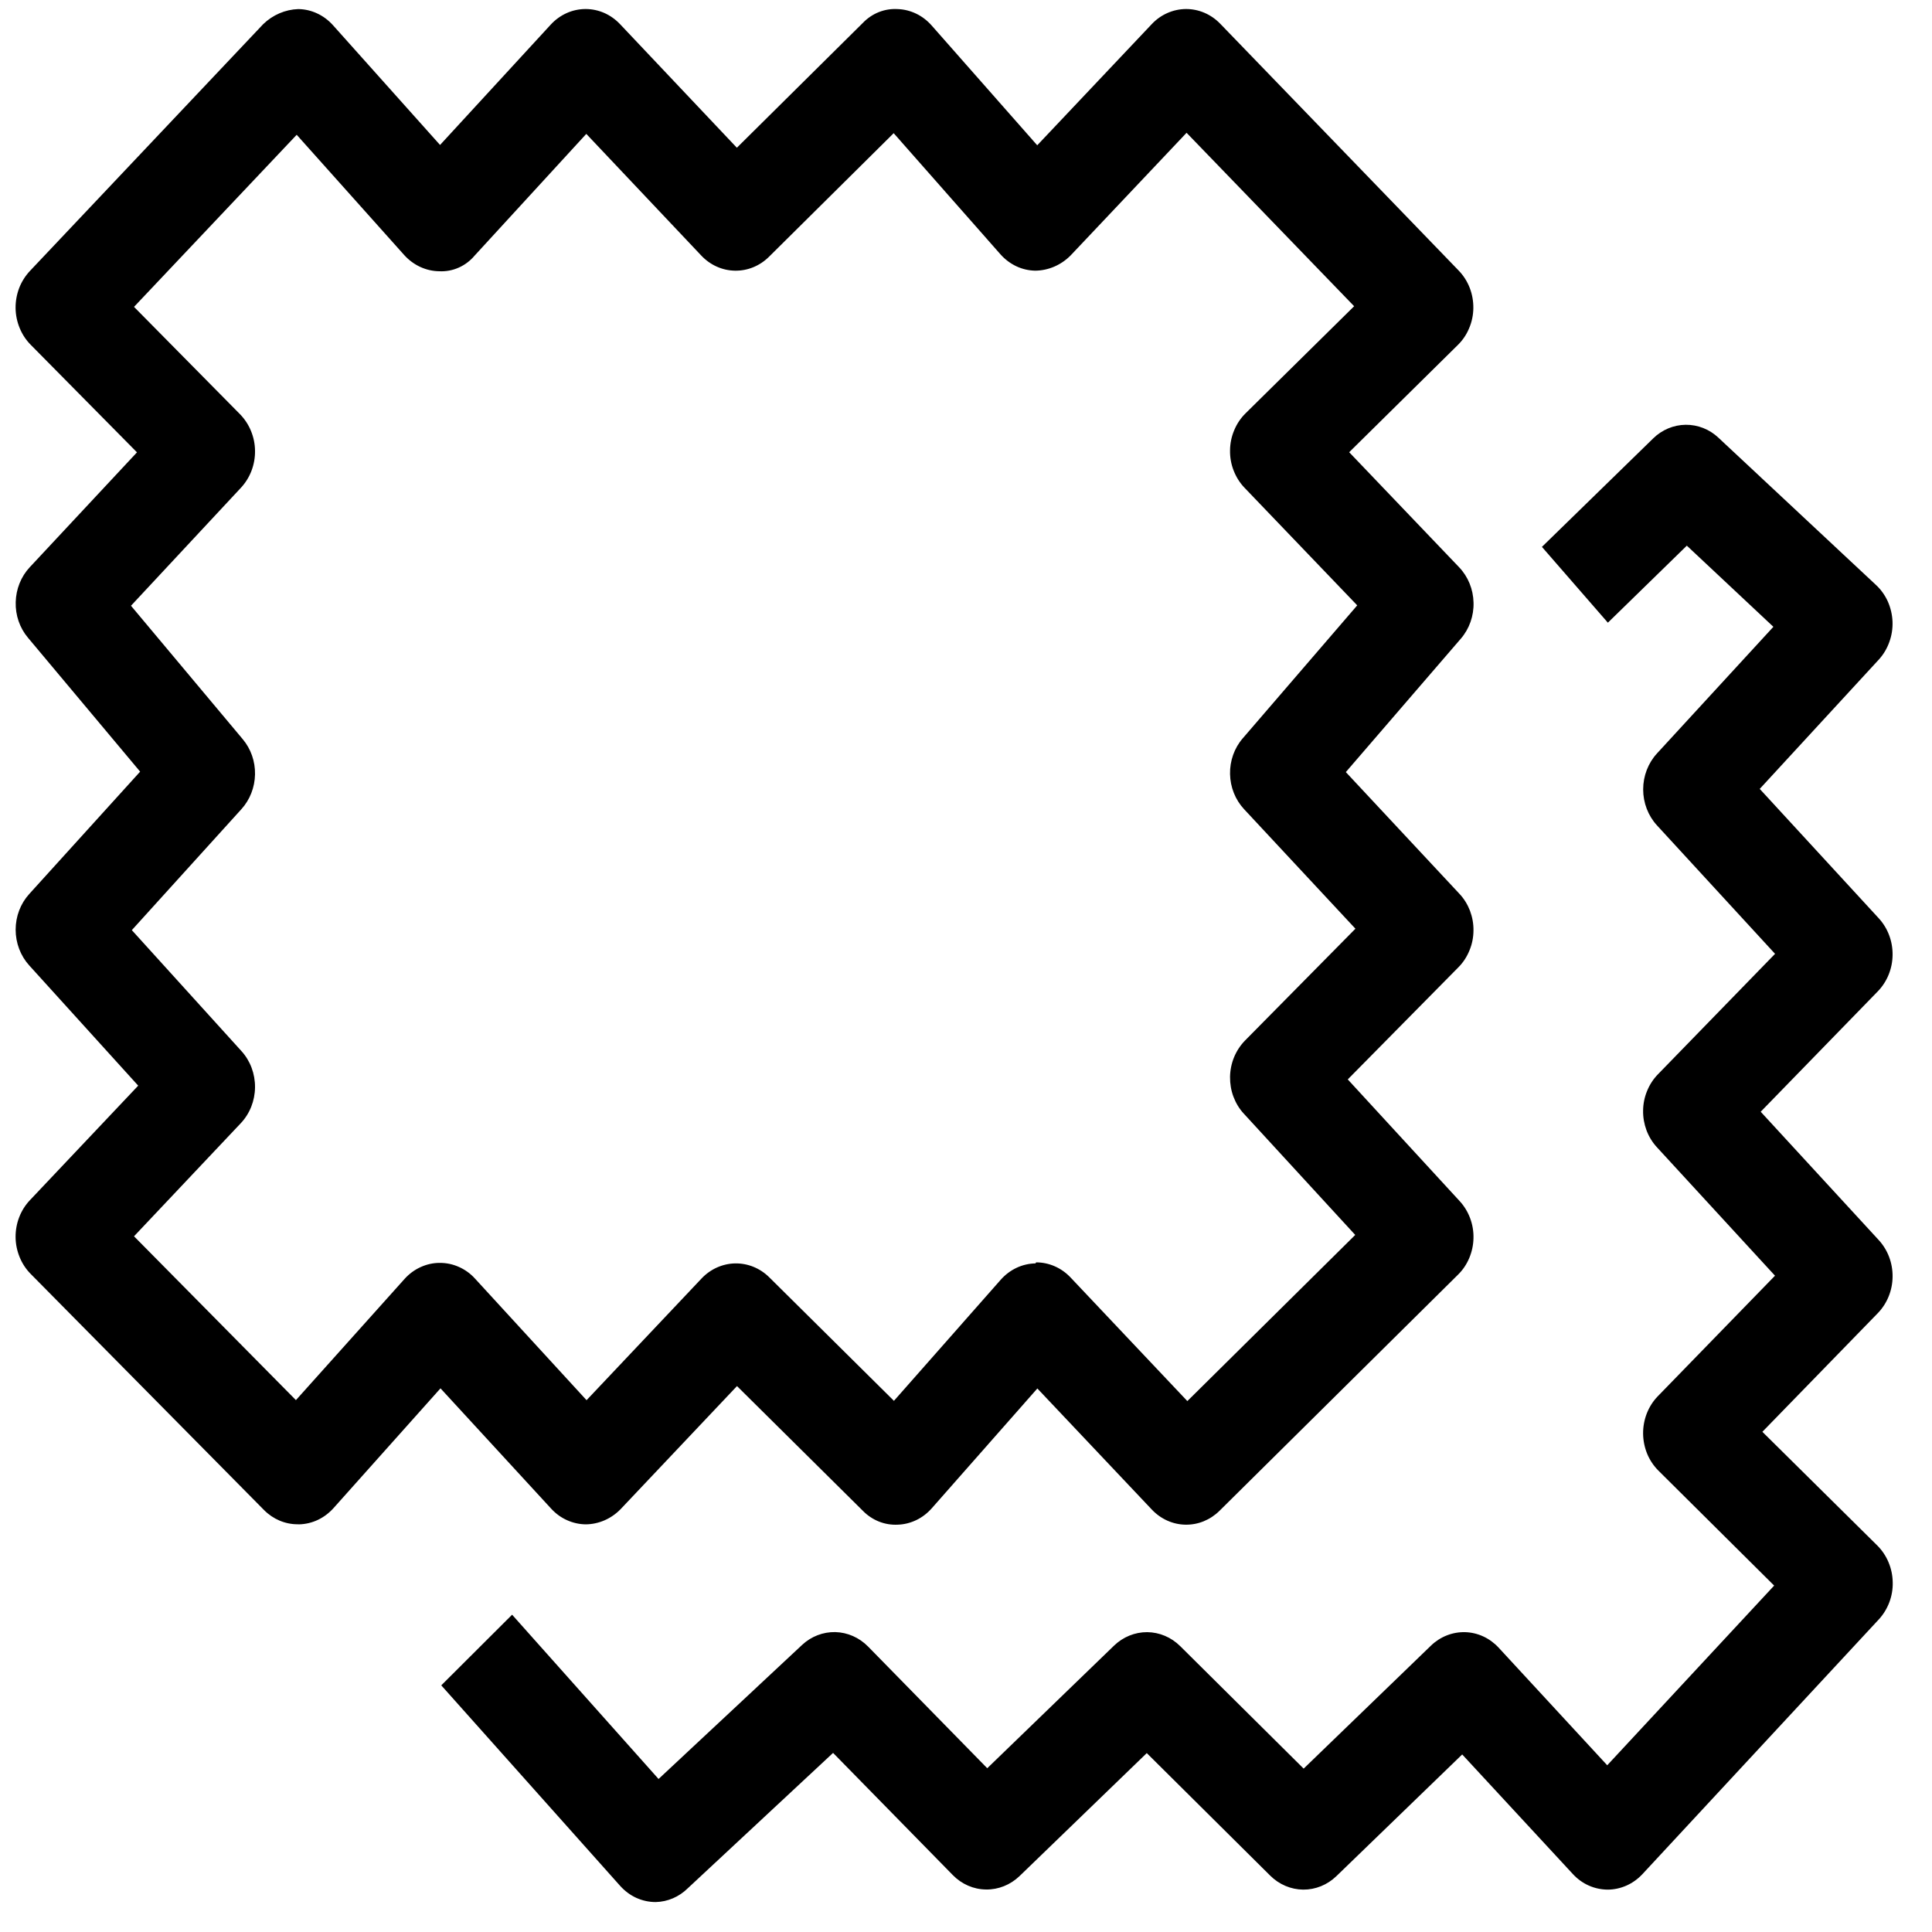
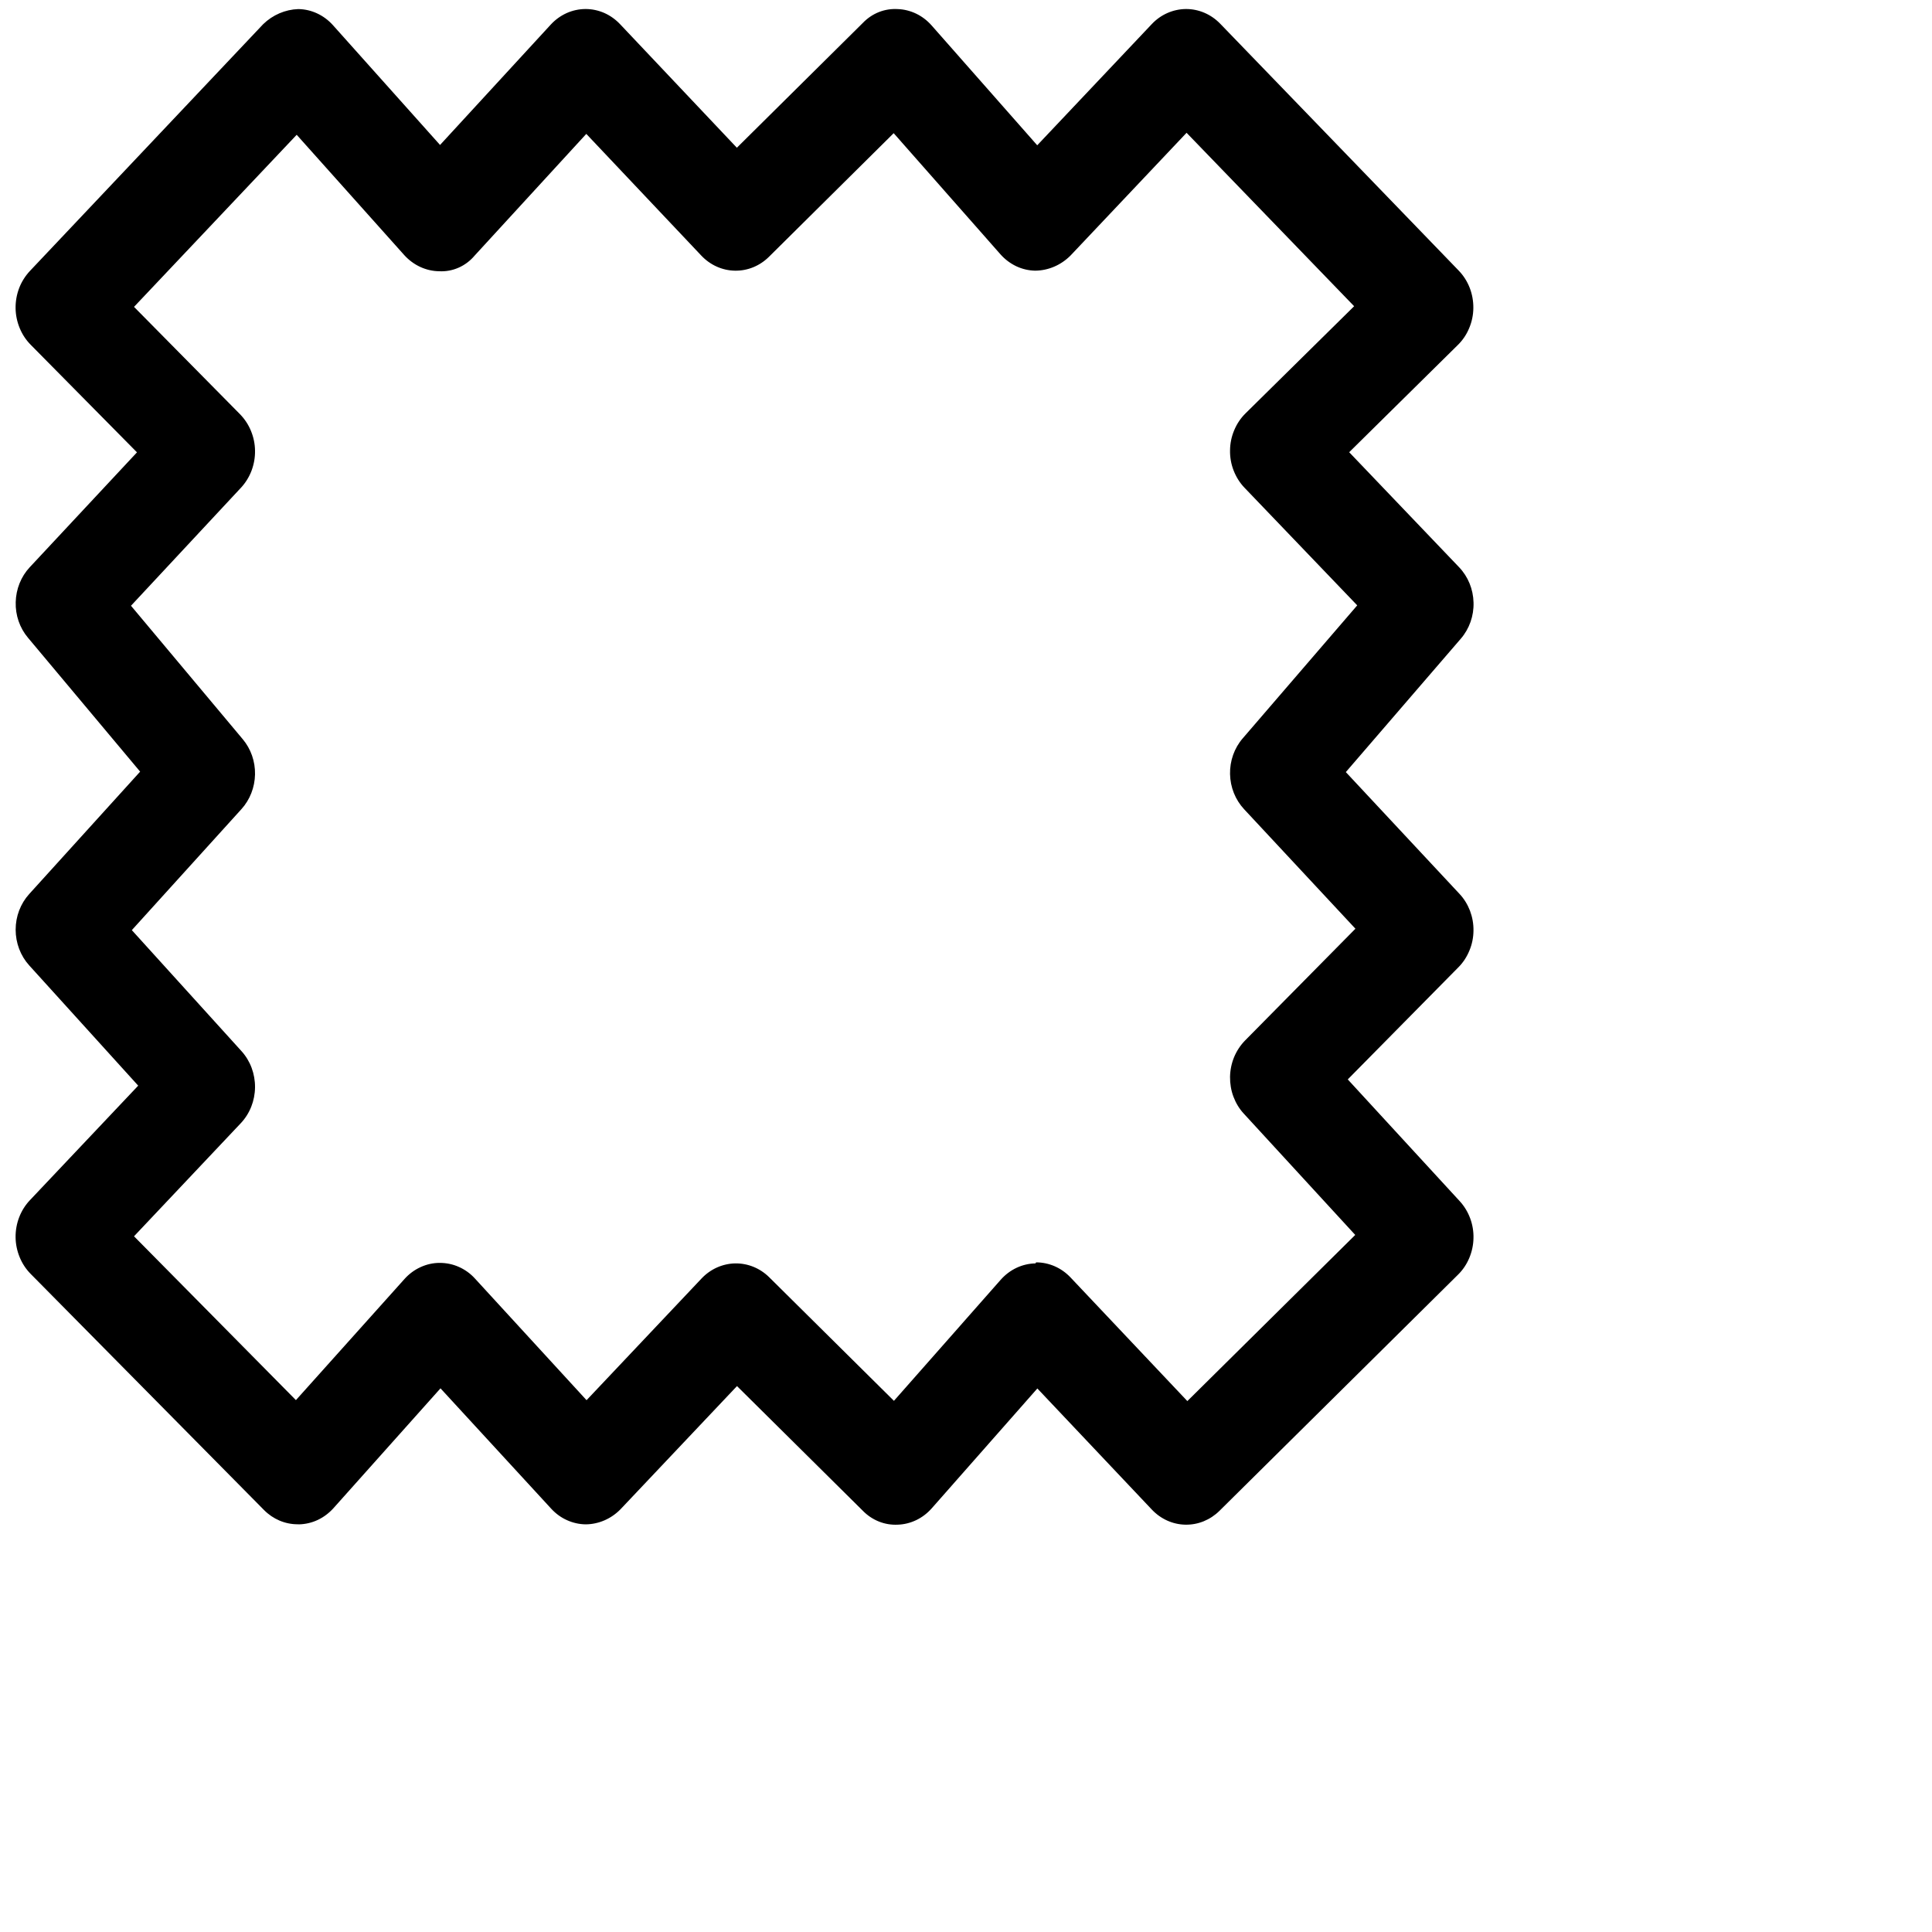
<svg xmlns="http://www.w3.org/2000/svg" width="30" height="30" viewBox="0 0 30 30" fill="none">
-   <path d="M10.181 29.535C10.078 29.535 9.976 29.513 9.881 29.47C9.786 29.427 9.701 29.363 9.63 29.284L6.852 26.17L7.952 25.073L10.226 27.624L12.454 25.543C12.596 25.41 12.781 25.339 12.971 25.343C13.161 25.348 13.342 25.428 13.479 25.567L15.33 27.457L17.299 25.553C17.439 25.418 17.623 25.343 17.814 25.344C18.004 25.346 18.187 25.423 18.326 25.561L20.243 27.463L22.22 25.553C22.364 25.414 22.555 25.339 22.751 25.344C22.947 25.35 23.133 25.436 23.27 25.584L24.957 27.411L27.549 24.621L25.752 22.836C25.678 22.762 25.618 22.673 25.577 22.574C25.537 22.475 25.515 22.369 25.514 22.261C25.513 22.153 25.533 22.046 25.572 21.946C25.611 21.847 25.669 21.756 25.742 21.681L27.562 19.809L25.728 17.814C25.659 17.739 25.604 17.65 25.567 17.552C25.531 17.455 25.512 17.35 25.514 17.245C25.515 17.14 25.536 17.037 25.576 16.94C25.615 16.844 25.672 16.756 25.743 16.683L27.563 14.811L25.729 12.816C25.592 12.667 25.515 12.466 25.515 12.258C25.515 12.05 25.592 11.849 25.729 11.7L27.537 9.733L26.193 8.473L24.967 9.669L23.943 8.492L25.671 6.807C25.808 6.673 25.988 6.598 26.175 6.596C26.362 6.594 26.544 6.665 26.684 6.797L29.133 9.086C29.209 9.157 29.271 9.244 29.315 9.342C29.358 9.44 29.383 9.546 29.387 9.654C29.391 9.761 29.374 9.869 29.337 9.97C29.301 10.071 29.246 10.163 29.175 10.241L27.325 12.25L29.175 14.261C29.314 14.413 29.391 14.617 29.388 14.829C29.386 15.041 29.303 15.244 29.16 15.392L27.34 17.263L29.175 19.258C29.314 19.41 29.391 19.614 29.388 19.826C29.386 20.038 29.303 20.241 29.16 20.389L27.366 22.233L29.152 24C29.225 24.073 29.284 24.161 29.325 24.259C29.366 24.356 29.388 24.461 29.39 24.568C29.393 24.674 29.375 24.78 29.338 24.879C29.3 24.979 29.245 25.069 29.175 25.145L25.503 29.102C25.432 29.178 25.348 29.238 25.256 29.279C25.163 29.32 25.063 29.342 24.963 29.342C24.863 29.341 24.763 29.32 24.671 29.279C24.578 29.238 24.494 29.177 24.424 29.101L22.705 27.243L20.751 29.133C20.61 29.269 20.427 29.343 20.236 29.342C20.046 29.34 19.863 29.263 19.724 29.125L17.807 27.222L15.831 29.132C15.689 29.268 15.503 29.343 15.311 29.34C15.118 29.338 14.934 29.258 14.796 29.117L12.936 27.219L10.682 29.319C10.546 29.454 10.368 29.531 10.181 29.535Z" fill="black" />
-   <path d="M4.622 23.669C4.427 23.669 4.24 23.59 4.099 23.447L0.476 19.781C0.403 19.707 0.345 19.619 0.305 19.521C0.265 19.423 0.243 19.318 0.242 19.212C0.241 19.105 0.26 18.999 0.298 18.901C0.336 18.802 0.393 18.712 0.464 18.637L2.146 16.858L0.453 14.99C0.318 14.841 0.243 14.642 0.243 14.436C0.243 14.23 0.318 14.032 0.453 13.883L2.176 11.982L0.433 9.901C0.306 9.75 0.238 9.552 0.244 9.35C0.249 9.147 0.326 8.954 0.461 8.809L2.127 7.024L0.476 5.353C0.403 5.279 0.345 5.191 0.305 5.093C0.265 4.995 0.243 4.89 0.242 4.783C0.241 4.677 0.26 4.571 0.298 4.472C0.336 4.374 0.393 4.284 0.464 4.208L4.086 0.376C4.235 0.231 4.429 0.148 4.631 0.141C4.732 0.142 4.832 0.165 4.924 0.208C5.017 0.251 5.1 0.313 5.17 0.391L6.833 2.251L8.552 0.382C8.622 0.306 8.705 0.246 8.797 0.204C8.89 0.162 8.989 0.141 9.089 0.14H9.094C9.193 0.14 9.291 0.161 9.383 0.201C9.475 0.242 9.558 0.301 9.628 0.375L11.442 2.294L13.397 0.357C13.468 0.283 13.553 0.225 13.646 0.188C13.739 0.151 13.839 0.135 13.939 0.141C14.038 0.144 14.136 0.169 14.226 0.212C14.317 0.256 14.398 0.318 14.466 0.395L16.106 2.256L17.884 0.375C18.024 0.226 18.215 0.142 18.414 0.14C18.614 0.139 18.805 0.221 18.948 0.369L22.651 4.202C22.724 4.278 22.782 4.368 22.821 4.468C22.86 4.568 22.879 4.675 22.878 4.783C22.877 4.891 22.855 4.997 22.813 5.096C22.772 5.195 22.712 5.284 22.637 5.357L20.95 7.022L22.656 8.807C22.796 8.953 22.876 9.149 22.881 9.356C22.887 9.563 22.816 9.764 22.684 9.917L20.898 11.989L22.662 13.879C22.733 13.954 22.788 14.044 22.826 14.142C22.863 14.241 22.882 14.346 22.88 14.452C22.879 14.558 22.858 14.663 22.817 14.76C22.777 14.858 22.72 14.946 22.647 15.019L20.928 16.761L22.666 18.651C22.736 18.727 22.791 18.817 22.828 18.916C22.865 19.015 22.883 19.121 22.88 19.228C22.878 19.334 22.855 19.439 22.814 19.536C22.773 19.633 22.714 19.721 22.64 19.793L18.936 23.46C18.793 23.601 18.604 23.679 18.407 23.675C18.211 23.672 18.024 23.587 17.886 23.441L16.108 21.56L14.468 23.421C14.4 23.498 14.319 23.56 14.228 23.604C14.138 23.647 14.04 23.672 13.941 23.675C13.841 23.68 13.742 23.664 13.649 23.627C13.556 23.59 13.47 23.533 13.399 23.46L11.444 21.523L9.635 23.436C9.49 23.584 9.297 23.668 9.096 23.67C8.996 23.669 8.897 23.647 8.804 23.605C8.712 23.564 8.629 23.503 8.559 23.427L6.84 21.558L5.177 23.42C5.108 23.496 5.026 23.558 4.935 23.601C4.844 23.644 4.746 23.667 4.646 23.67L4.622 23.669ZM16.089 19.602C16.29 19.602 16.482 19.687 16.623 19.836L18.437 21.756L21.044 19.176L19.314 17.293C19.244 17.218 19.19 17.128 19.153 17.03C19.116 16.932 19.099 16.827 19.1 16.721C19.102 16.616 19.123 16.512 19.163 16.415C19.203 16.319 19.261 16.231 19.332 16.158L21.047 14.421L19.318 12.565C19.182 12.419 19.104 12.224 19.1 12.019C19.096 11.815 19.166 11.616 19.297 11.465L21.075 9.4L19.325 7.574C19.252 7.498 19.195 7.407 19.156 7.307C19.117 7.208 19.098 7.1 19.1 6.993C19.101 6.885 19.123 6.778 19.165 6.68C19.206 6.581 19.266 6.492 19.34 6.419L21.027 4.755L18.425 2.062L16.622 3.969C16.474 4.117 16.279 4.201 16.075 4.203C15.973 4.201 15.873 4.178 15.78 4.134C15.688 4.09 15.604 4.027 15.535 3.949L13.877 2.068L11.941 3.987C11.798 4.129 11.608 4.207 11.412 4.203C11.216 4.2 11.029 4.116 10.89 3.969L9.104 2.079L7.37 3.969C7.302 4.05 7.217 4.114 7.122 4.156C7.027 4.198 6.925 4.217 6.822 4.212C6.72 4.211 6.62 4.188 6.526 4.145C6.433 4.102 6.349 4.04 6.278 3.962L4.607 2.093L2.081 4.765L3.727 6.432C3.799 6.506 3.857 6.593 3.897 6.691C3.937 6.788 3.959 6.892 3.96 6.998C3.962 7.104 3.943 7.21 3.906 7.308C3.869 7.406 3.813 7.496 3.743 7.572L2.034 9.406L3.77 11.479C3.896 11.629 3.964 11.824 3.96 12.025C3.956 12.226 3.881 12.418 3.75 12.563L2.047 14.443L3.75 16.322C3.887 16.473 3.962 16.675 3.96 16.884C3.958 17.093 3.879 17.293 3.739 17.441L2.081 19.197L4.595 21.741L6.282 19.859C6.352 19.781 6.437 19.718 6.53 19.676C6.624 19.633 6.724 19.61 6.826 19.61H6.832C6.933 19.61 7.033 19.631 7.126 19.673C7.219 19.714 7.304 19.775 7.374 19.852L9.108 21.742L10.894 19.852C11.033 19.705 11.22 19.622 11.416 19.618C11.612 19.615 11.802 19.692 11.945 19.834L13.881 21.752L15.539 19.872C15.608 19.794 15.691 19.731 15.784 19.687C15.877 19.643 15.977 19.62 16.078 19.618L16.089 19.602Z" fill="black" />
+   <path d="M4.622 23.669C4.427 23.669 4.24 23.59 4.099 23.447L0.476 19.781C0.403 19.707 0.345 19.619 0.305 19.521C0.265 19.423 0.243 19.318 0.242 19.212C0.241 19.105 0.26 18.999 0.298 18.901C0.336 18.802 0.393 18.712 0.464 18.637L2.146 16.858L0.453 14.99C0.318 14.841 0.243 14.642 0.243 14.436C0.243 14.23 0.318 14.032 0.453 13.883L2.176 11.982L0.433 9.901C0.306 9.75 0.238 9.552 0.244 9.35C0.249 9.147 0.326 8.954 0.461 8.809L2.127 7.024L0.476 5.353C0.403 5.279 0.345 5.191 0.305 5.093C0.265 4.995 0.243 4.89 0.242 4.783C0.241 4.677 0.26 4.571 0.298 4.472C0.336 4.374 0.393 4.284 0.464 4.208L4.086 0.376C4.235 0.231 4.429 0.148 4.631 0.141C4.732 0.142 4.832 0.165 4.924 0.208C5.017 0.251 5.1 0.313 5.17 0.391L6.833 2.251L8.552 0.382C8.622 0.306 8.705 0.246 8.797 0.204C8.89 0.162 8.989 0.141 9.089 0.14H9.094C9.193 0.14 9.291 0.161 9.383 0.201C9.475 0.242 9.558 0.301 9.628 0.375L11.442 2.294L13.397 0.357C13.468 0.283 13.553 0.225 13.646 0.188C13.739 0.151 13.839 0.135 13.939 0.141C14.038 0.144 14.136 0.169 14.226 0.212C14.317 0.256 14.398 0.318 14.466 0.395L16.106 2.256L17.884 0.375C18.024 0.226 18.215 0.142 18.414 0.14C18.614 0.139 18.805 0.221 18.948 0.369L22.651 4.202C22.724 4.278 22.782 4.368 22.821 4.468C22.86 4.568 22.879 4.675 22.878 4.783C22.877 4.891 22.855 4.997 22.813 5.096C22.772 5.195 22.712 5.284 22.637 5.357L20.95 7.022L22.656 8.807C22.796 8.953 22.876 9.149 22.881 9.356C22.887 9.563 22.816 9.764 22.684 9.917L20.898 11.989L22.662 13.879C22.733 13.954 22.788 14.044 22.826 14.142C22.863 14.241 22.882 14.346 22.88 14.452C22.879 14.558 22.858 14.663 22.817 14.76C22.777 14.858 22.72 14.946 22.647 15.019L20.928 16.761L22.666 18.651C22.736 18.727 22.791 18.817 22.828 18.916C22.865 19.015 22.883 19.121 22.88 19.228C22.878 19.334 22.855 19.439 22.814 19.536C22.773 19.633 22.714 19.721 22.64 19.793L18.936 23.46C18.793 23.601 18.604 23.679 18.407 23.675C18.211 23.672 18.024 23.587 17.886 23.441L16.108 21.56L14.468 23.421C14.4 23.498 14.319 23.56 14.228 23.604C14.138 23.647 14.04 23.672 13.941 23.675C13.841 23.68 13.742 23.664 13.649 23.627C13.556 23.59 13.47 23.533 13.399 23.46L11.444 21.523L9.635 23.436C9.49 23.584 9.297 23.668 9.096 23.67C8.996 23.669 8.897 23.647 8.804 23.605C8.712 23.564 8.629 23.503 8.559 23.427L6.84 21.558L5.177 23.42C5.108 23.496 5.026 23.558 4.935 23.601C4.844 23.644 4.746 23.667 4.646 23.67L4.622 23.669ZM16.089 19.602C16.29 19.602 16.482 19.687 16.623 19.836L18.437 21.756L21.044 19.176L19.314 17.293C19.244 17.218 19.19 17.128 19.153 17.03C19.116 16.932 19.099 16.827 19.1 16.721C19.102 16.616 19.123 16.512 19.163 16.415C19.203 16.319 19.261 16.231 19.332 16.158L21.047 14.421L19.318 12.565C19.182 12.419 19.104 12.224 19.1 12.019C19.096 11.815 19.166 11.616 19.297 11.465L21.075 9.4L19.325 7.574C19.252 7.498 19.195 7.407 19.156 7.307C19.117 7.208 19.098 7.1 19.1 6.993C19.101 6.885 19.123 6.778 19.165 6.68C19.206 6.581 19.266 6.492 19.34 6.419L21.027 4.755L18.425 2.062L16.622 3.969C16.474 4.117 16.279 4.201 16.075 4.203C15.973 4.201 15.873 4.178 15.78 4.134C15.688 4.09 15.604 4.027 15.535 3.949L13.877 2.068L11.941 3.987C11.798 4.129 11.608 4.207 11.412 4.203C11.216 4.2 11.029 4.116 10.89 3.969L9.104 2.079L7.37 3.969C7.302 4.05 7.217 4.114 7.122 4.156C7.027 4.198 6.925 4.217 6.822 4.212C6.72 4.211 6.62 4.188 6.526 4.145C6.433 4.102 6.349 4.04 6.278 3.962L4.607 2.093L2.081 4.765L3.727 6.432C3.799 6.506 3.857 6.593 3.897 6.691C3.937 6.788 3.959 6.892 3.96 6.998C3.962 7.104 3.943 7.21 3.906 7.308C3.869 7.406 3.813 7.496 3.743 7.572L2.034 9.406L3.77 11.479C3.896 11.629 3.964 11.824 3.96 12.025C3.956 12.226 3.881 12.418 3.75 12.563L2.047 14.443L3.75 16.322C3.887 16.473 3.962 16.675 3.96 16.884C3.958 17.093 3.879 17.293 3.739 17.441L2.081 19.197L4.595 21.741L6.282 19.859C6.352 19.781 6.437 19.718 6.53 19.676C6.624 19.633 6.724 19.61 6.826 19.61C6.933 19.61 7.033 19.631 7.126 19.673C7.219 19.714 7.304 19.775 7.374 19.852L9.108 21.742L10.894 19.852C11.033 19.705 11.22 19.622 11.416 19.618C11.612 19.615 11.802 19.692 11.945 19.834L13.881 21.752L15.539 19.872C15.608 19.794 15.691 19.731 15.784 19.687C15.877 19.643 15.977 19.62 16.078 19.618L16.089 19.602Z" fill="black" />
</svg>